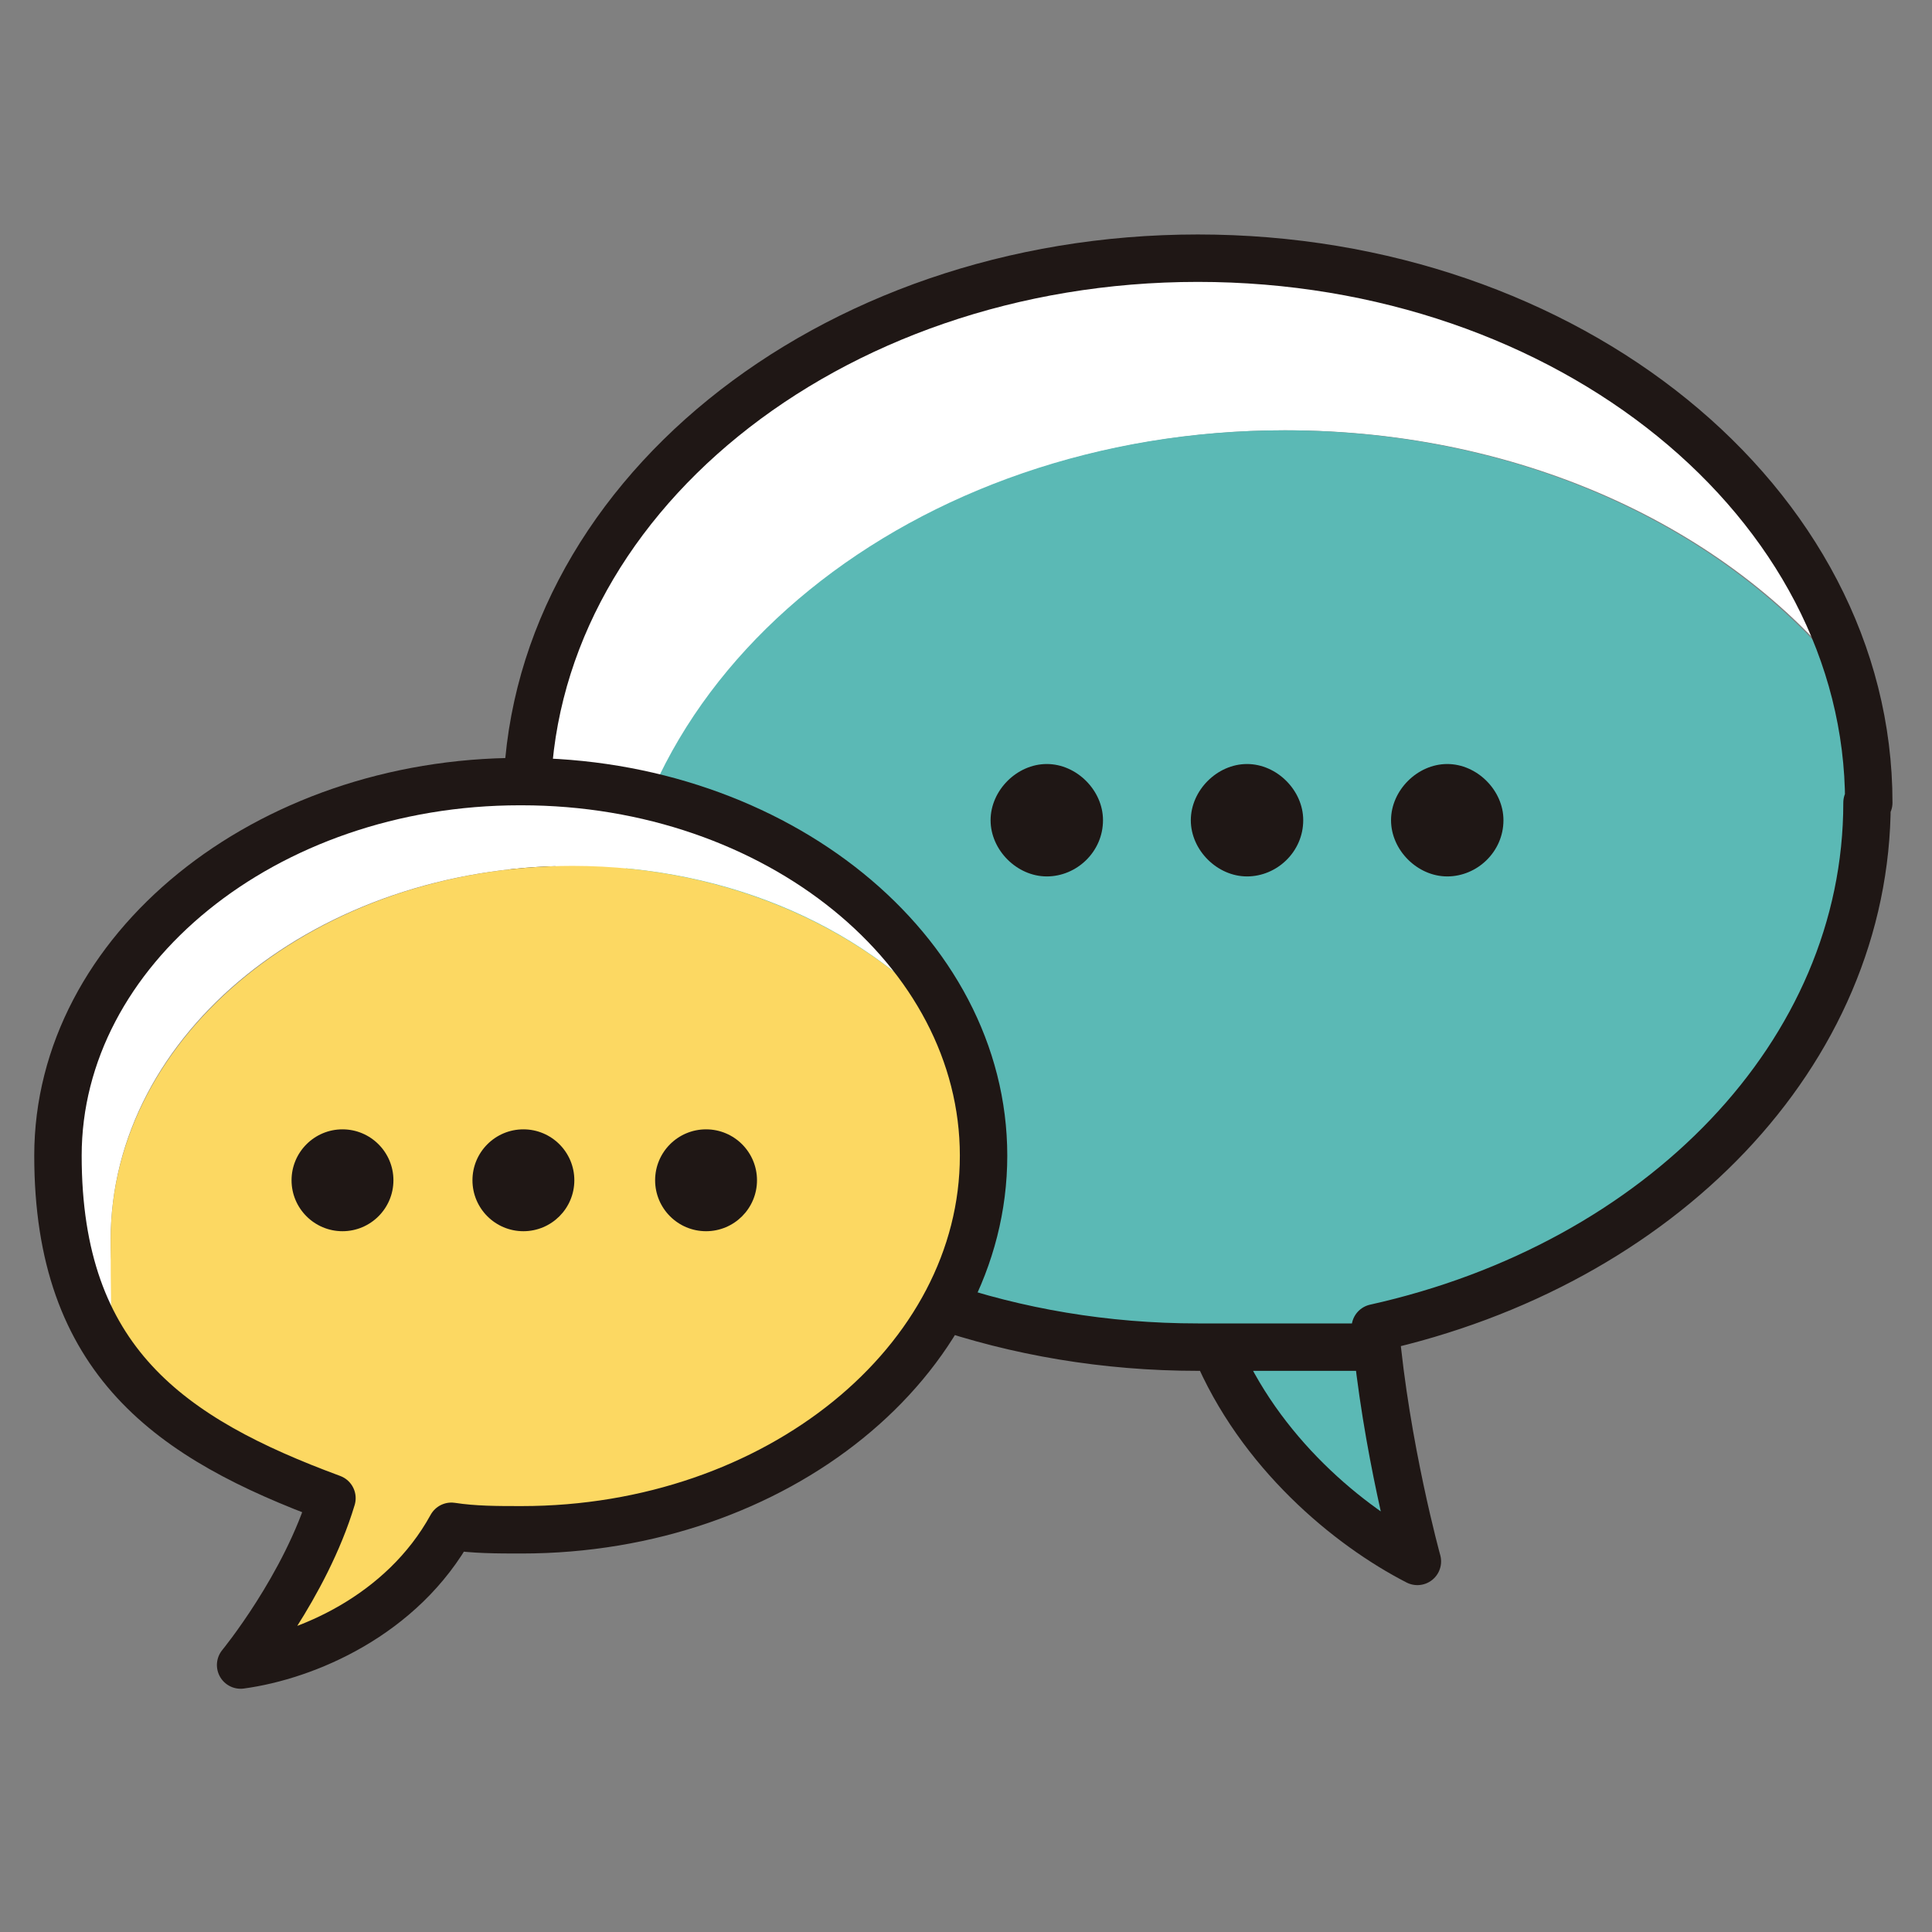
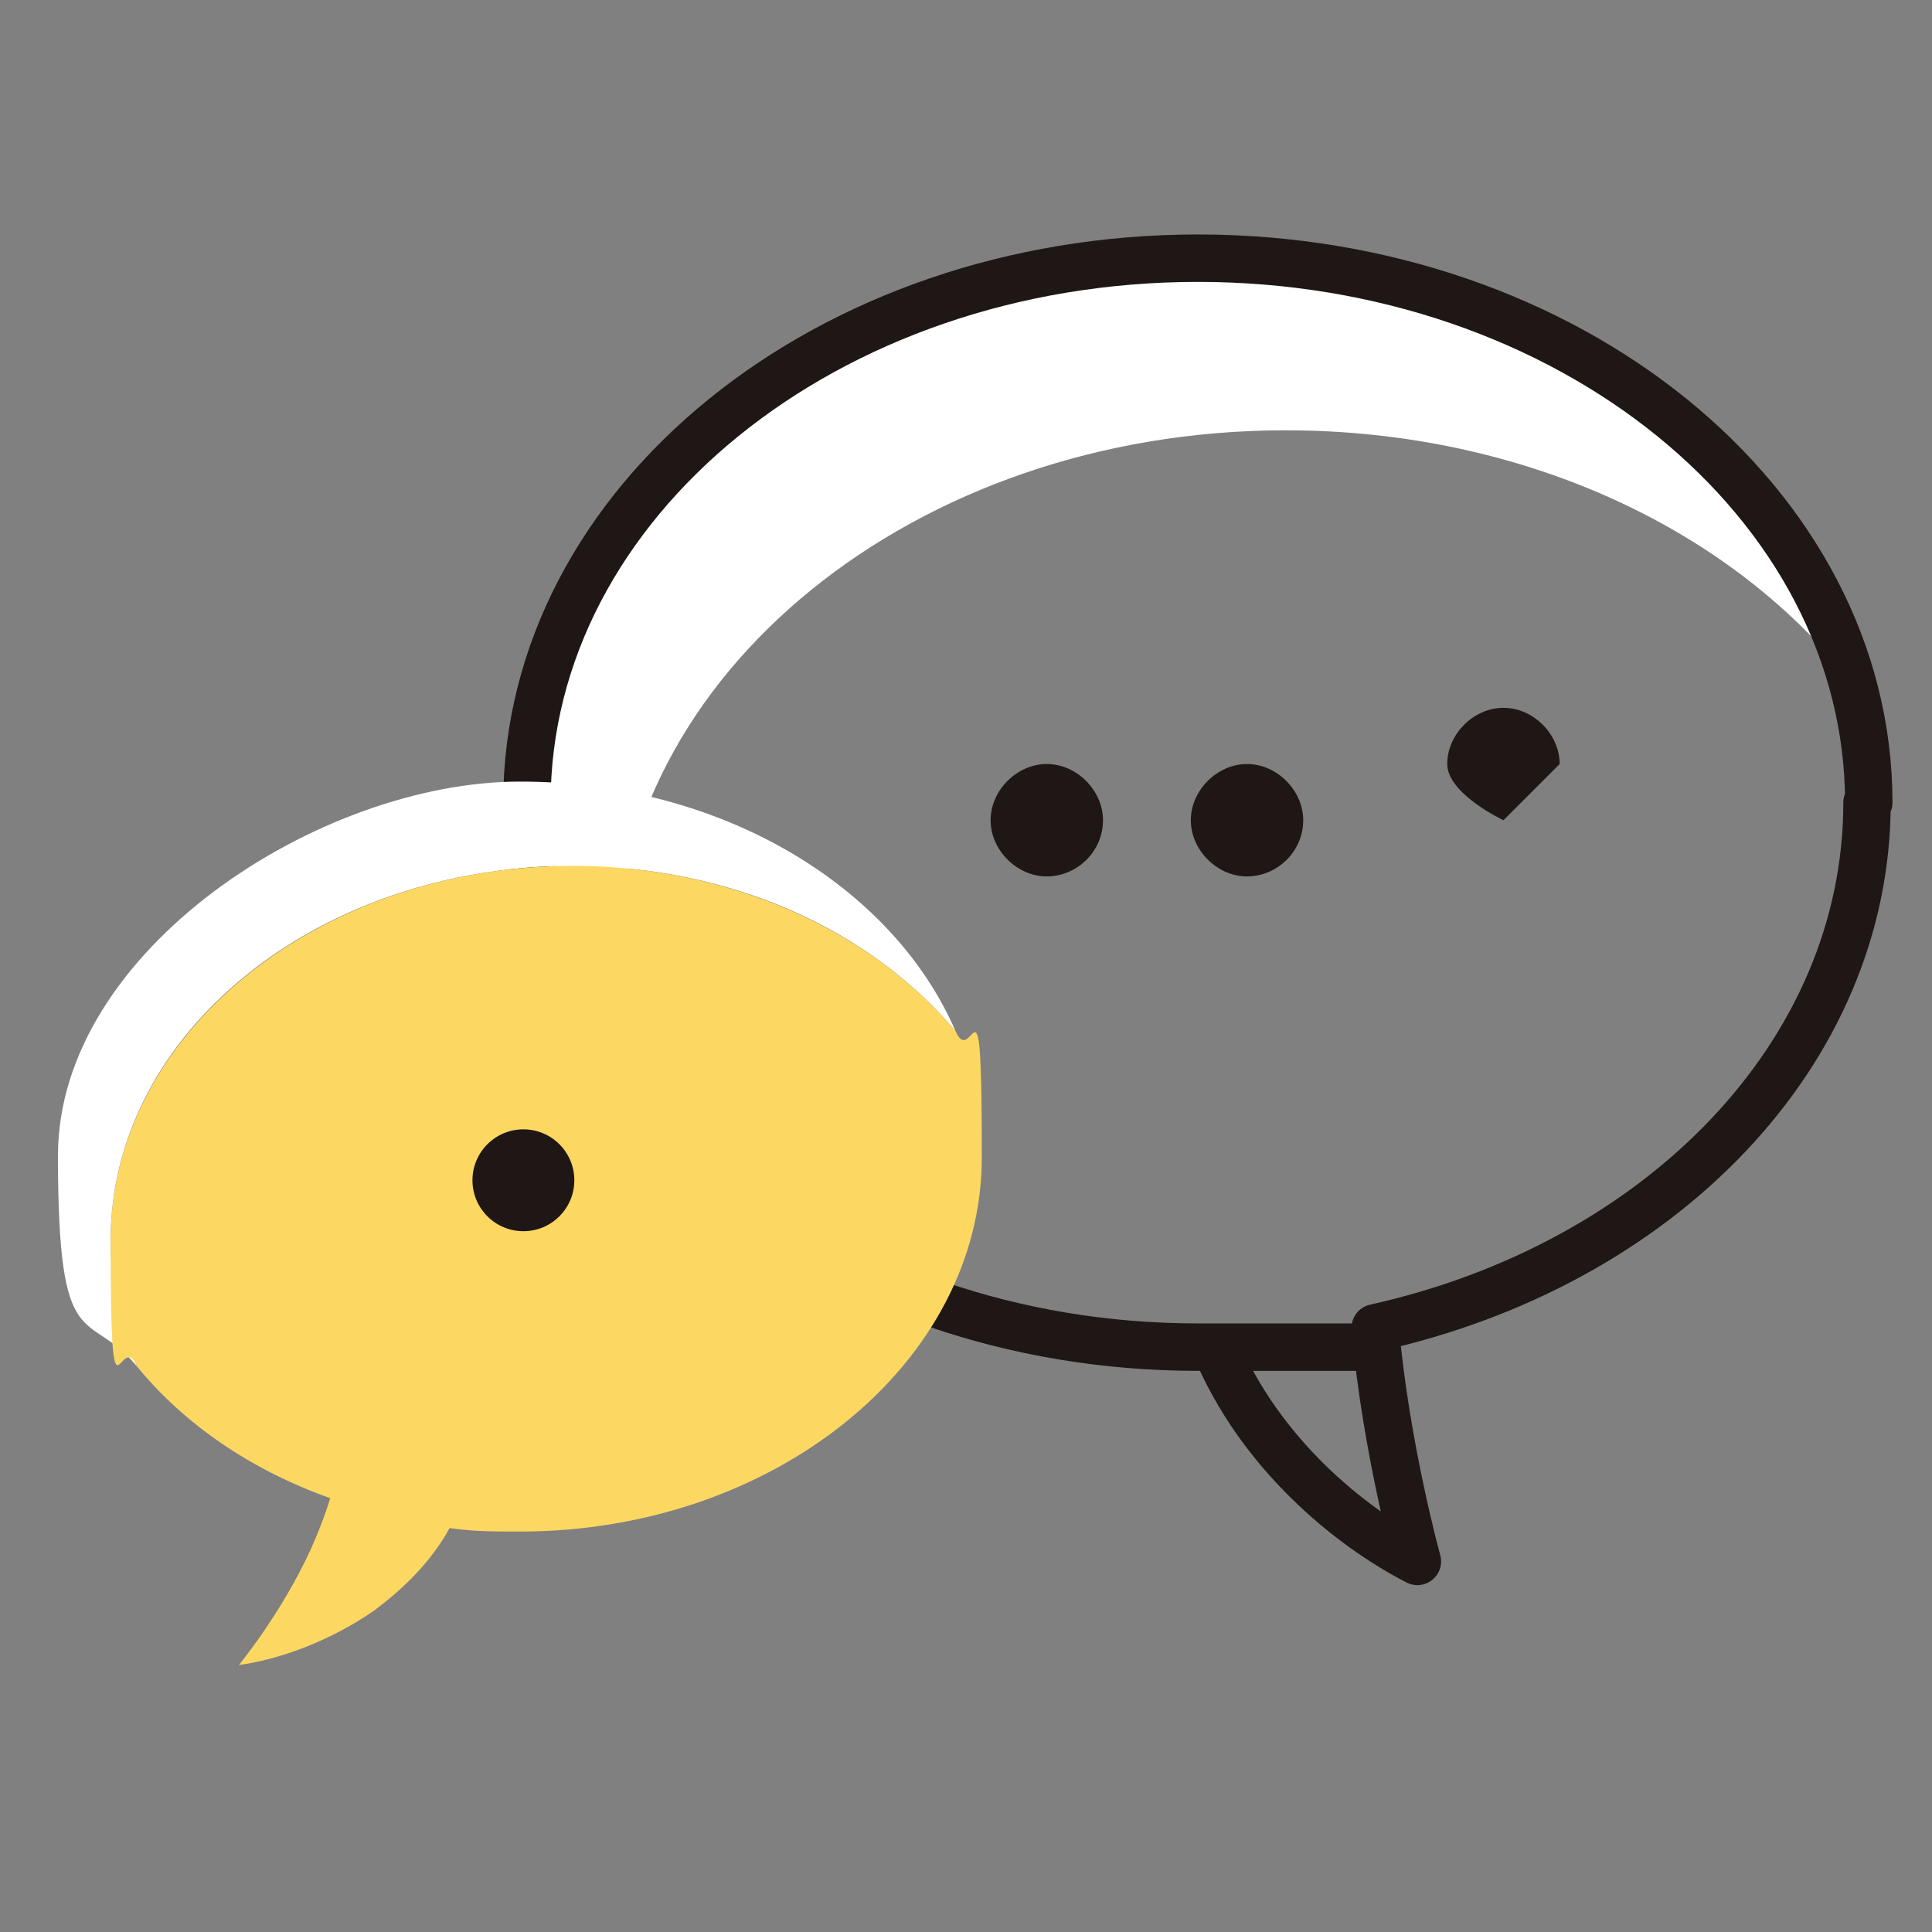
<svg xmlns="http://www.w3.org/2000/svg" id="_レイヤー_1" data-name="レイヤー 1" version="1.1" viewBox="0 0 110 110">
  <rect x="0" y="0" width="110" height="110" fill="#808080" stroke="none" />
  <defs>
    <style>
      .cls-1 {
        fill: #1f1715;
      }

      .cls-1, .cls-2, .cls-3, .cls-4 {
        stroke-width: 0px;
      }

      .cls-2 {
        fill: #fcd862;
      }

      .cls-3 {
        fill: #5bb9b5;
      }

      .cls-4 {
        fill: #fff;
      }

      .cls-5 {
        fill: none;
        stroke: #1f1715;
        stroke-linecap: round;
        stroke-linejoin: round;
        stroke-width: 2.7px;
      }
    </style>
  </defs>
  <g>
    <g>
      <path class="cls-4" d="M73.2,24.5c13.7,0,25.7,5.8,32.4,14.6-3.7-14-19-24.4-37.3-24.4s-38.2,13.9-38.2,31,2.1,11.6,5.8,16.4c-.6-2.1-.9-4.3-.9-6.6,0-17.1,17.1-31,38.2-31Z" />
-       <path class="cls-3" d="M68.3,76.7c.3,0,.7,0,1,0,2.5,6,7.6,10.2,11.5,12.2,0,0-1.8-6.5-2.4-13.3,16.2-3.6,28-15.6,28-29.9s-.3-4.4-.9-6.6c-6.7-8.8-18.7-14.6-32.4-14.6-21.1,0-38.2,13.9-38.2,31s.3,4.4.9,6.6c6.7,8.8,18.7,14.6,32.4,14.6Z" />
    </g>
    <path class="cls-5" d="M106.4,45.7c0-17.1-17.1-31-38.2-31s-38.2,13.9-38.2,31,17.1,31,38.2,31,.7,0,1,0c2.5,6,7.6,10.2,11.5,12.2,0,0-1.8-6.5-2.4-13.3,16.2-3.6,28-15.6,28-29.9Z" />
    <g>
      <path class="cls-4" d="M32.6,49.3c9.1,0,17,3.7,21.8,9.4-3.6-8.3-13.4-14.2-24.8-14.2S3.3,54.1,3.3,65.8s1.7,8.6,4.5,12c-1-2.2-1.5-4.6-1.5-7.2,0-11.8,11.8-21.3,26.3-21.3Z" />
      <path class="cls-2" d="M54.4,58.7c-4.7-5.6-12.7-9.4-21.8-9.4-14.5,0-26.3,9.6-26.3,21.3s.5,4.9,1.5,7.2c2.7,3.3,6.5,5.9,11,7.5-.3,1-.7,2-1.1,2.9-1.7,3.7-4.1,6.6-4.1,6.6,2.2-.3,5.1-1.3,7.7-3.1,1.6-1.2,3.2-2.7,4.3-4.7,1.3.2,2.6.2,4,.2,14.5,0,26.3-9.6,26.3-21.3s-.5-4.9-1.5-7.2Z" />
    </g>
-     <path class="cls-5" d="M29.6,44.5c-14.5,0-26.3,9.6-26.3,21.3s6.4,16.1,15.6,19.5c-1.5,5-5.2,9.5-5.2,9.5,3.7-.5,9.2-2.8,12-7.9,1.3.2,2.6.2,4,.2,14.5,0,26.3-9.6,26.3-21.3s-11.8-21.3-26.3-21.3Z" />
  </g>
  <path class="cls-1" d="M62.8,46.7c0,1.8-1.5,3.2-3.2,3.2s-3.2-1.5-3.2-3.2,1.5-3.2,3.2-3.2,3.2,1.5,3.2,3.2Z" />
  <path class="cls-1" d="M74.2,46.7c0,1.8-1.5,3.2-3.2,3.2s-3.2-1.5-3.2-3.2,1.5-3.2,3.2-3.2,3.2,1.5,3.2,3.2Z" />
-   <path class="cls-1" d="M85.6,46.7c0,1.8-1.5,3.2-3.2,3.2s-3.2-1.5-3.2-3.2,1.5-3.2,3.2-3.2,3.2,1.5,3.2,3.2Z" />
-   <path class="cls-1" d="M22.4,67.2c0,1.6-1.3,2.9-2.9,2.9s-2.9-1.3-2.9-2.9,1.3-2.9,2.9-2.9,2.9,1.3,2.9,2.9Z" />
+   <path class="cls-1" d="M85.6,46.7s-3.2-1.5-3.2-3.2,1.5-3.2,3.2-3.2,3.2,1.5,3.2,3.2Z" />
  <circle class="cls-1" cx="29.8" cy="67.2" r="2.9" />
-   <circle class="cls-1" cx="40.2" cy="67.2" r="2.9" />
</svg>